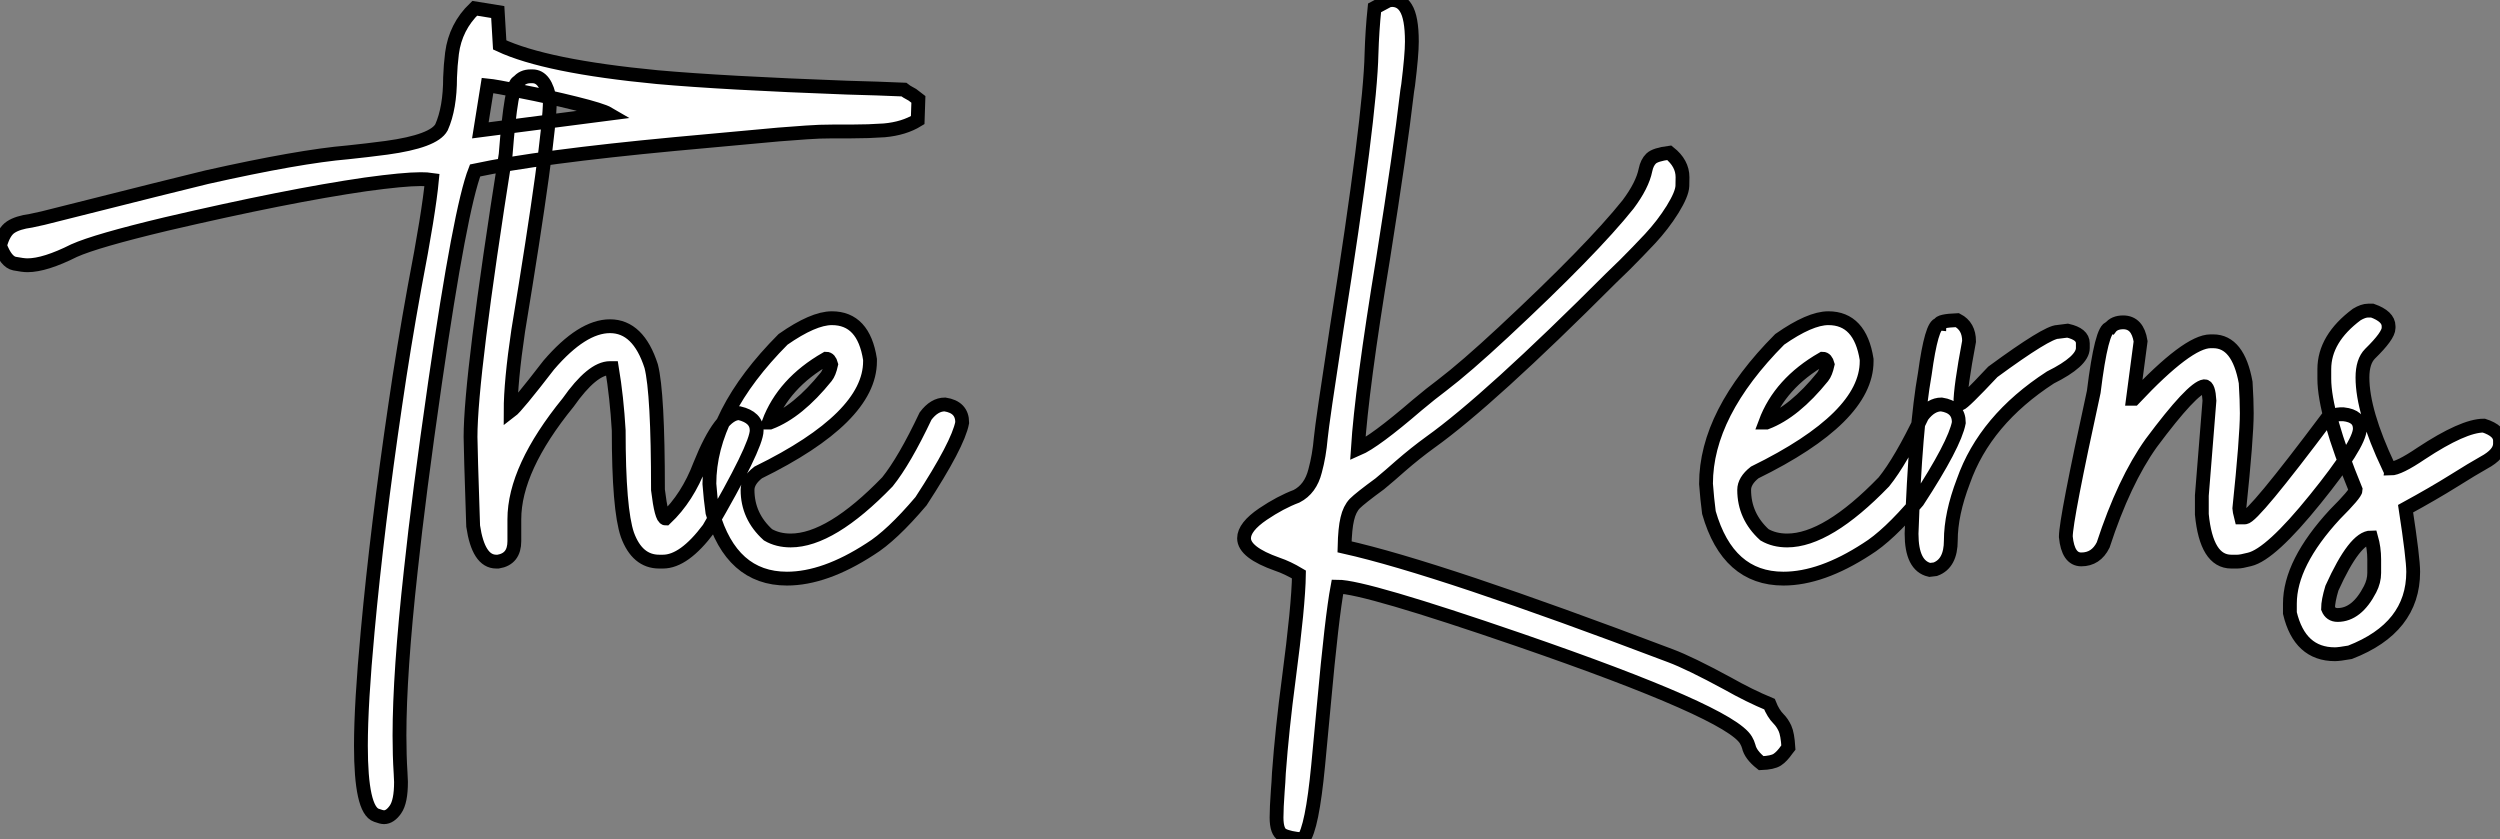
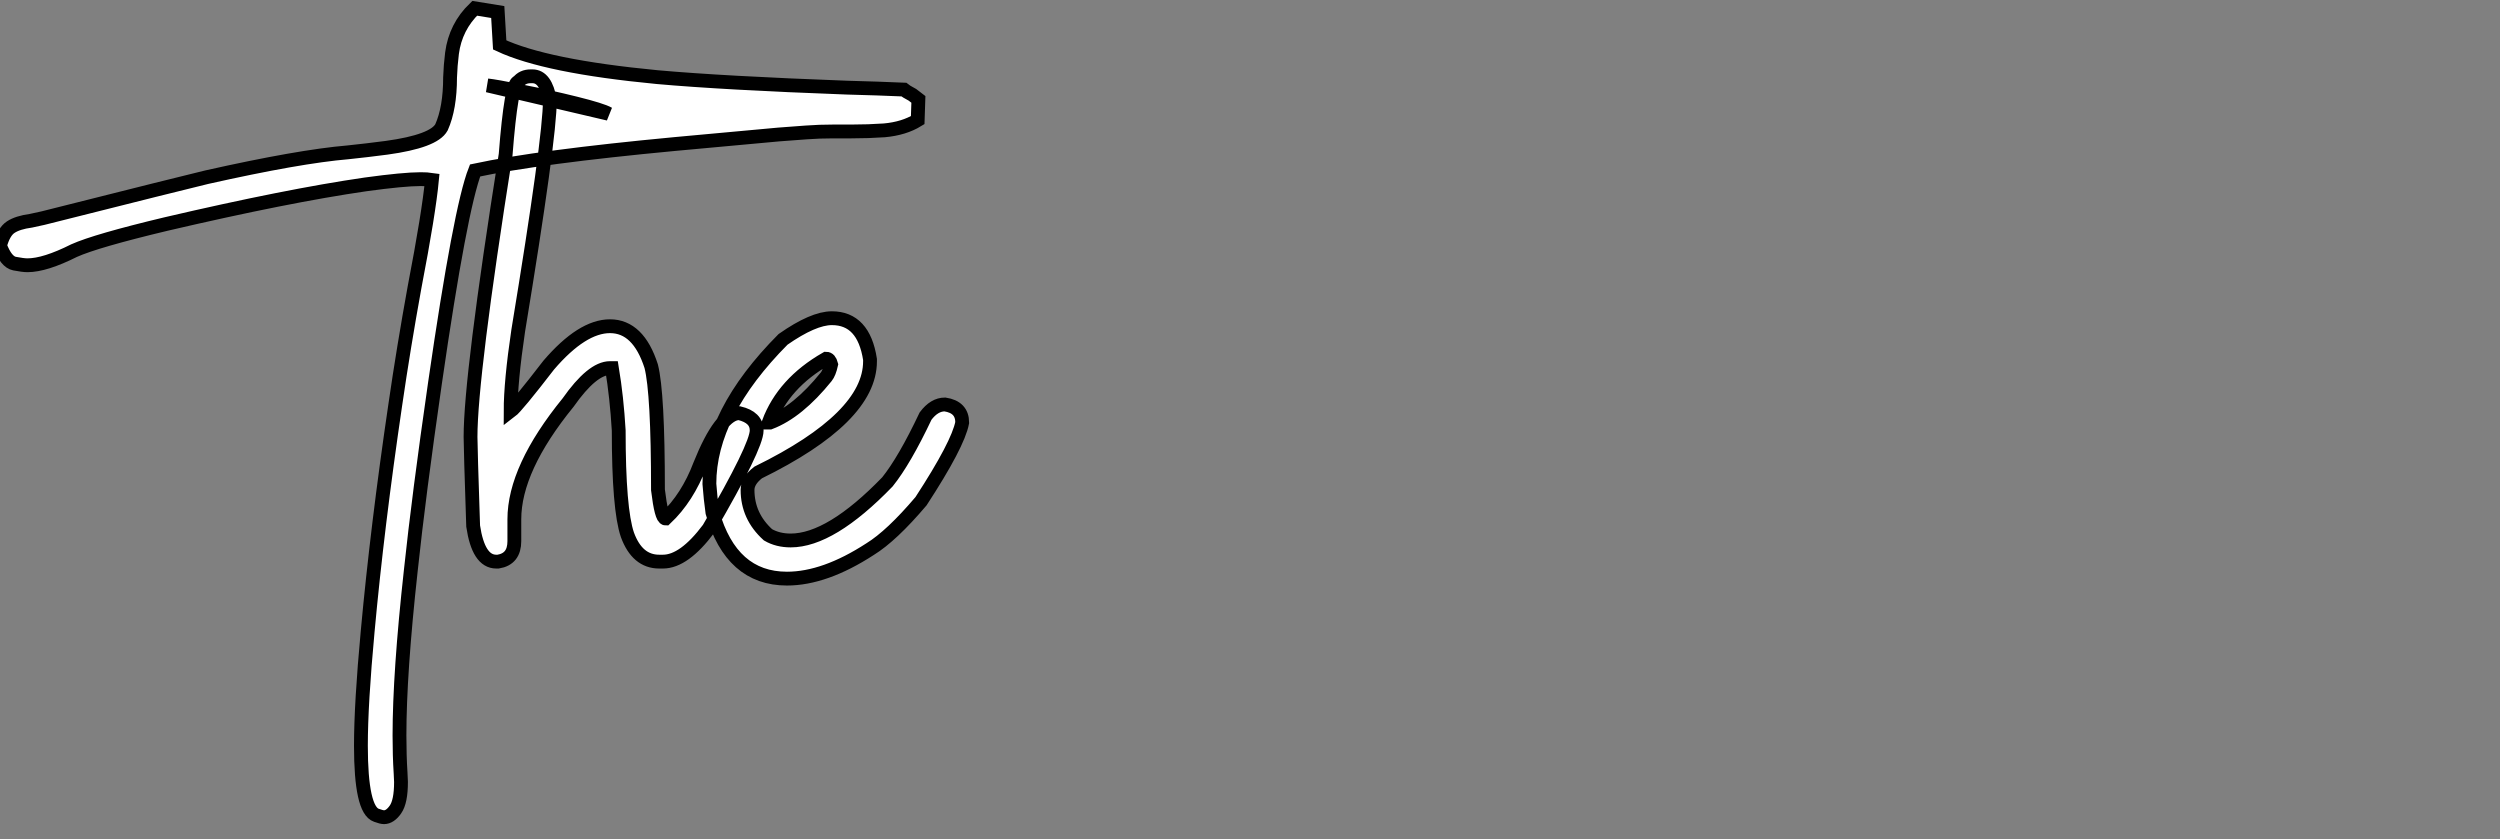
<svg xmlns="http://www.w3.org/2000/svg" viewBox="2.19 -40.85 180.86 60.73">
  <rect x="2.19" y="-40.85" width="180.86" height="60.73" fill="#808080" stroke="none" />
-   <path d="M29.97 18.27L29.97 18.27Q29.80 18.27 29.42 18.13L29.42 18.13Q28.30 17.75 28.30 13.10L28.30 13.10Q28.30 10.06 28.79 4.81L28.79 4.81Q29.48-2.71 30.79-11.59L30.79-11.59Q31.39-15.72 32.18-20.07L32.18-20.07Q33.22-25.48 33.44-27.84L33.44-27.84Q33.11-27.89 32.62-27.89L32.62-27.89Q31.39-27.89 28.63-27.51L28.63-27.51Q22.97-26.69 14.19-24.64L14.19-24.64Q9.13-23.43 7.55-22.72L7.55-22.72Q5.44-21.66 4.18-21.66L4.18-21.66Q3.86-21.66 3.24-21.78Q2.63-21.90 2.19-23.08L2.19-23.08Q2.46-24.09 2.97-24.42Q3.47-24.75 4.43-24.88L4.43-24.88L5.30-25.07Q15.50-27.64 17.14-28.03L17.14-28.03Q23.82-29.53 27.37-29.83L27.37-29.83Q28.71-29.97 30.16-30.16L30.16-30.16Q33.58-30.63 34.13-31.64L34.13-31.64Q34.75-33.03 34.75-35.25L34.75-35.25Q34.78-36.12 34.89-37.00L34.89-37.00Q35.14-38.91 36.53-40.25L36.53-40.25L38.20-39.98L38.34-37.60Q41.67-36.04 49.74-35.27L49.74-35.27Q54.55-34.84 63.46-34.51L63.46-34.51Q65.76-34.45 67.57-34.37L67.57-34.37Q67.70-34.26 68.20-33.99L68.20-33.99L68.63-33.66L68.58-32.16Q67.59-31.55 66.17-31.42L66.17-31.42Q65.02-31.34 63.79-31.34L63.79-31.34L62.48-31.34Q61.47-31.34 60.53-31.27Q59.58-31.20 58.52-31.12L58.52-31.12L51.00-30.43Q41.15-29.50 36.56-28.52L36.56-28.52Q35.49-25.79 33.66-13.15L33.66-13.15Q32.48-4.98 31.91 0.41L31.91 0.41Q31.09 7.85 31.09 12.36L31.09 12.36Q31.09 13.81 31.17 15.07L31.17 15.07L31.20 15.72Q31.20 17.14 30.80 17.71Q30.41 18.27 29.97 18.27ZM37.46-34.67L36.94-31.42L46.21-32.62Q45.75-32.89 43.82-33.37Q41.89-33.85 39.94-34.23Q37.98-34.62 37.46-34.67L37.46-34.67ZM50.15-0.22L50.15-0.22L49.88-0.22Q48.29-0.22 47.58-2.16L47.58-2.16Q46.95-3.99 46.95-9.71L46.95-9.71Q46.81-12.11 46.46-14.22L46.46-14.22L46.32-14.22Q45.04-14.22 43.29-11.73L43.29-11.73Q39.40-6.95 39.40-3.28L39.40-3.28L39.40-1.70Q39.40-0.41 38.23-0.22L38.23-0.22L38.09-0.22Q36.80-0.22 36.42-2.79L36.42-2.79Q36.23-8.48 36.23-9.24L36.23-9.24Q36.23-13.62 38.77-29.67L38.77-29.67Q39.18-34.92 39.68-34.92L39.68-34.92Q40.00-35.33 40.58-35.33L40.58-35.33L40.71-35.33Q41.67-35.33 41.97-33.61L41.97-33.61Q41.97-30.82 39.68-16.93L39.68-16.93Q39.13-13.23 39.13-11.10L39.13-11.10Q39.57-11.43 41.89-14.44L41.89-14.44Q44.30-17.25 46.32-17.25L46.32-17.25Q48.37-17.25 49.30-14.36L49.30-14.36Q49.79-12.44 49.79-5.41L49.79-5.41Q50.04-3.34 50.34-3.34L50.34-3.34Q51.93-4.84 52.83-7.22L52.83-7.22Q54.33-10.96 55.67-10.96L55.67-10.96Q56.93-10.66 56.93-9.71L56.93-9.71Q56.93-8.56 53.46-2.60L53.46-2.60Q51.68-0.22 50.15-0.22ZM59.12 1.01L59.12 1.01Q55.10 1.01 53.73-3.77L53.73-3.77Q53.59-4.76 53.51-5.85L53.51-5.85Q53.51-10.94 58.84-16.30L58.84-16.30Q61.03-17.83 62.37-17.83L62.37-17.83Q64.67-17.83 65.13-14.85L65.13-14.85L65.13-14.71Q65.13-10.64 57.04-6.67L57.04-6.67Q56.27-6.07 56.27-5.41L56.27-5.41Q56.27-3.50 57.75-2.16L57.75-2.16Q58.46-1.75 59.39-1.75L59.39-1.75Q62.29-1.75 66.39-5.99L66.39-5.99Q67.62-7.52 69.15-10.75L69.15-10.75Q69.78-11.59 70.55-11.59L70.55-11.59Q71.80-11.40 71.80-10.28L71.80-10.28Q71.50-8.70 68.82-4.59L68.82-4.59Q66.69-2.08 65.13-1.12L65.13-1.12Q61.85 1.01 59.12 1.01ZM57.80-10.28L57.89-10.28Q59.91-11.05 61.96-13.59L61.96-13.59Q62.18-13.86 62.32-14.49L62.32-14.49Q62.21-14.90 61.96-14.90L61.96-14.90Q58.87-13.13 57.80-10.28L57.80-10.28Z" fill="white" stroke="black" transform="scale(1,1)" />
-   <path d="M96.46 19.88L96.46 19.88Q95.45 19.80 94.99 19.56Q94.54 19.33 94.54 18.29L94.54 18.29Q94.54 17.61 94.63 16.35L94.63 16.35Q94.68 15.78 94.71 15.07L94.71 15.07Q94.95 11.84 95.42 8.31L95.42 8.31Q96.13 2.93 96.16 0.71L96.16 0.71Q95.34 0.22 94.60-0.03L94.60-0.03Q92.19-0.88 92.19-1.91L92.19-1.91Q92.19-2.73 93.56-3.66L93.56-3.66Q94.82-4.51 95.99-4.95L95.99-4.95Q97.00-5.47 97.33-6.78L97.33-6.78Q97.63-7.88 97.74-9.16L97.74-9.16Q97.85-10.31 98.89-17.09L98.89-17.09Q101.32-32.48 101.41-36.97L101.41-36.97Q101.46-38.64 101.63-40.28L101.63-40.28L102.64-40.82L102.88-40.85Q103.54-40.85 103.89-40.28L103.89-40.28Q104.33-39.59 104.33-37.84L104.33-37.84Q104.33-36.89 104.06-34.70L104.06-34.70Q103.98-34.23 103.95-33.93L103.95-33.93Q103.51-30.11 102.25-22.15L102.25-22.15Q100.70-12.74 100.42-8.37L100.42-8.37Q101.63-8.89 104.71-11.54L104.71-11.54Q105.75-12.41 106.49-12.96L106.49-12.96Q108.21-14.27 110.95-16.82L110.95-16.82Q117.35-22.78 119.97-26.06L119.97-26.06Q121.01-27.45 121.23-28.55L121.23-28.55Q121.34-29.09 121.64-29.38Q121.94-29.67 122.95-29.80L122.95-29.80Q123.91-29.04 123.91-28.03L123.91-28.03Q123.91-27.97 123.90-27.40Q123.88-26.82 123.19-25.70Q122.49-24.58 121.56-23.58Q120.63-22.59 119.75-21.71L119.75-21.71L118.74-20.73Q109.91-11.89 105.67-8.86L105.67-8.86Q104.58-8.07 103.51-7.14L103.51-7.14Q102.77-6.48 102.01-5.85L102.01-5.85Q100.59-4.81 100.20-4.42Q99.82-4.02 99.66-3.32Q99.49-2.63 99.46-1.29L99.46-1.29Q106.33 0.25 123.04 6.59L123.04 6.59Q124.43 7.11 127.16 8.59L127.16 8.59Q128.75 9.49 130.20 10.09L130.20 10.09Q130.47 10.77 130.86 11.16L130.86 11.16Q131.13 11.43 131.32 11.84Q131.51 12.25 131.57 13.23L131.57 13.23L131.46 13.37Q131.10 13.89 130.76 14.11Q130.42 14.33 129.60 14.36L129.60 14.36Q128.83 13.75 128.70 13.15L128.70 13.15Q128.64 12.93 128.50 12.69L128.50 12.69Q127.33 10.69 112.10 5.44L112.10 5.44Q100.91 1.59 98.95 1.59L98.95 1.59Q98.54 3.77 97.96 10.17L97.96 10.17L97.55 14.52Q97.11 19.09 96.46 19.88ZM131.21 1.01L131.21 1.01Q127.19 1.01 125.82-3.77L125.82-3.77Q125.69-4.76 125.61-5.85L125.61-5.85Q125.61-10.94 130.94-16.30L130.94-16.30Q133.13-17.83 134.46-17.83L134.46-17.83Q136.76-17.83 137.23-14.85L137.23-14.85L137.23-14.71Q137.23-10.64 129.13-6.67L129.13-6.67Q128.37-6.07 128.37-5.41L128.37-5.41Q128.37-3.50 129.84-2.16L129.84-2.16Q130.55-1.75 131.48-1.75L131.48-1.75Q134.38-1.75 138.48-5.99L138.48-5.99Q139.71-7.52 141.25-10.75L141.25-10.75Q141.88-11.59 142.64-11.59L142.64-11.59Q143.90-11.40 143.90-10.28L143.90-10.28Q143.60-8.70 140.92-4.59L140.92-4.59Q138.79-2.08 137.23-1.12L137.23-1.12Q133.95 1.01 131.21 1.01ZM129.90-10.28L129.98-10.28Q132.00-11.05 134.05-13.59L134.05-13.59Q134.27-13.86 134.41-14.49L134.41-14.49Q134.30-14.90 134.05-14.90L134.05-14.90Q130.96-13.13 129.90-10.28L129.90-10.28ZM142.20 0.33L141.79 0.38Q140.48 0.08 140.48-2.24L140.48-2.24Q140.75-9.95 141.44-13.81L141.44-13.81Q141.93-17.39 142.48-17.39L142.48-17.39Q142.48-17.64 143.79-17.69L143.79-17.69Q144.64-17.25 144.64-16.16L144.64-16.16Q144.01-12.82 144.01-11.65L144.01-11.65Q144.20-11.65 146.36-13.95L146.36-13.95Q150.30-16.84 151.06-16.84L151.06-16.84L151.77-16.93Q152.87-16.68 152.87-16.02L152.87-16.02L152.87-15.67Q152.87-14.71 150.52-13.54L150.52-13.54Q145.79-10.47 144.23-6.04L144.23-6.04Q143.32-3.66 143.32-1.75L143.32-1.75Q143.32-0.08 142.20 0.33L142.20 0.33ZM164.05-0.22L164.05-0.22L163.61-0.22Q161.81-0.22 161.48-3.64L161.48-3.64L161.48-5.00L162.03-11.87Q161.97-12.91 161.67-12.91L161.67-12.91Q160.80-12.80 157.82-8.80L157.82-8.80Q155.85-6.04 154.34-1.42L154.34-1.42Q153.82-0.38 152.76-0.38L152.76-0.38Q151.80-0.38 151.64-2.02L151.64-2.02Q151.64-3.25 153.66-12.50L153.66-12.50Q154.23-17.12 154.84-17.12L154.84-17.12Q155.14-17.53 155.79-17.53L155.79-17.53Q156.83-17.53 157.05-16.16L157.05-16.16L156.50-12.00L156.56-12.00Q160.47-16.16 162.11-16.16L162.11-16.16L162.30-16.16Q164.11-16.16 164.65-13.18L164.65-13.18Q164.73-11.87 164.73-10.96L164.73-10.96Q164.73-9.21 164.19-4.05L164.19-4.05Q164.19-3.94 164.32-3.42L164.32-3.42L164.60-3.42Q165.17-3.42 170.56-10.61L170.56-10.61Q171.21-10.88 171.46-10.88L171.46-10.88L171.73-10.88Q172.91-10.75 172.91-9.84L172.91-9.84Q172.91-8.72 169.68-4.73Q166.46-0.74 164.93-0.38L164.93-0.38Q164.32-0.22 164.05-0.22ZM171.11 6.48L171.11 6.48Q168.56 6.48 167.85 3.50L167.85 3.50L167.85 2.82Q167.85-0.11 171.11-3.64L171.11-3.64Q172.61-5.14 172.61-5.41L172.61-5.41Q170.34-10.94 170.34-13.45L170.34-13.45L170.34-14.14Q170.34-16.35 172.69-18.10L172.69-18.10Q173.16-18.38 173.51-18.38L173.51-18.38L173.81-18.38Q174.99-17.96 174.99-17.25L174.99-17.25L174.99-17.12Q174.99-16.57 173.65-15.26L173.65-15.26Q173.10-14.71 173.10-13.54L173.10-13.54Q173.10-11.07 174.99-7.08L174.99-7.08Q175.13-7.05 175.13-6.95L175.13-6.95Q175.73-6.95 177.34-8.04L177.34-8.04Q180.40-10.06 181.88-10.06L181.88-10.06Q183.05-9.68 183.05-8.97L183.05-8.97L183.05-8.75Q183.05-8.01 181.88-7.38L181.88-7.38Q181.11-6.95 179.69-6.06Q178.27-5.17 176.22-4.05L176.22-4.05Q176.77-0.46 176.77 0.52L176.77 0.52Q176.77 4.57 172.20 6.34L172.20 6.34Q171.41 6.48 171.11 6.48ZM171.30 3.64L171.30 3.64Q172.69 3.64 173.65 1.78L173.65 1.78Q173.95 1.20 173.95 0.60L173.95 0.60L173.95-0.38Q173.95-1.20 173.73-1.97L173.73-1.97Q172.55-1.97 170.89 1.70L170.89 1.70Q170.61 2.63 170.61 3.17L170.61 3.17Q170.80 3.64 171.30 3.64Z" fill="white" stroke="black" transform="scale(1,1)" />
+   <path d="M29.97 18.27L29.97 18.27Q29.80 18.27 29.42 18.13L29.42 18.13Q28.30 17.75 28.30 13.10L28.30 13.10Q28.30 10.06 28.79 4.81L28.79 4.81Q29.48-2.71 30.79-11.59L30.79-11.59Q31.39-15.72 32.18-20.07L32.18-20.07Q33.22-25.48 33.44-27.84L33.44-27.84Q33.11-27.89 32.62-27.89L32.62-27.89Q31.39-27.89 28.63-27.51L28.63-27.51Q22.97-26.69 14.19-24.64L14.19-24.64Q9.13-23.43 7.55-22.72L7.55-22.72Q5.44-21.66 4.18-21.66L4.18-21.66Q3.86-21.66 3.24-21.78Q2.63-21.90 2.19-23.08L2.19-23.08Q2.46-24.09 2.97-24.42Q3.47-24.75 4.43-24.88L4.43-24.88L5.30-25.07Q15.50-27.64 17.14-28.03L17.14-28.03Q23.82-29.53 27.37-29.83L27.37-29.83Q28.71-29.97 30.16-30.16L30.16-30.16Q33.58-30.63 34.13-31.64L34.13-31.64Q34.75-33.03 34.75-35.25L34.75-35.25Q34.78-36.12 34.89-37.00L34.89-37.00Q35.14-38.91 36.53-40.25L36.53-40.25L38.20-39.98L38.34-37.60Q41.67-36.04 49.74-35.27L49.74-35.27Q54.55-34.84 63.46-34.51L63.46-34.51Q65.76-34.45 67.57-34.37L67.57-34.37Q67.70-34.26 68.20-33.99L68.20-33.99L68.63-33.66L68.58-32.16Q67.59-31.55 66.17-31.42L66.17-31.42Q65.02-31.34 63.79-31.34L63.79-31.34L62.48-31.34Q61.47-31.34 60.53-31.27Q59.58-31.20 58.52-31.12L58.52-31.12L51.00-30.43Q41.15-29.50 36.56-28.52L36.56-28.52Q35.49-25.79 33.66-13.15L33.66-13.15Q32.48-4.98 31.91 0.41L31.91 0.41Q31.09 7.85 31.09 12.36L31.09 12.36Q31.09 13.81 31.17 15.07L31.17 15.07L31.20 15.72Q31.20 17.14 30.80 17.71Q30.41 18.27 29.97 18.27ZM37.46-34.67L46.21-32.62Q45.75-32.89 43.82-33.37Q41.89-33.85 39.94-34.23Q37.98-34.62 37.46-34.67L37.46-34.67ZM50.15-0.22L50.15-0.22L49.88-0.22Q48.29-0.22 47.58-2.16L47.58-2.16Q46.95-3.99 46.95-9.71L46.95-9.71Q46.81-12.11 46.46-14.22L46.46-14.22L46.32-14.22Q45.04-14.22 43.29-11.73L43.29-11.73Q39.40-6.95 39.40-3.28L39.40-3.28L39.40-1.70Q39.40-0.41 38.23-0.22L38.23-0.22L38.09-0.22Q36.80-0.22 36.42-2.79L36.42-2.79Q36.23-8.48 36.23-9.24L36.23-9.24Q36.23-13.62 38.77-29.67L38.77-29.67Q39.18-34.92 39.68-34.92L39.68-34.92Q40.00-35.33 40.58-35.33L40.58-35.33L40.71-35.33Q41.67-35.33 41.97-33.61L41.97-33.61Q41.97-30.82 39.68-16.93L39.68-16.93Q39.13-13.23 39.13-11.10L39.13-11.10Q39.57-11.43 41.89-14.44L41.89-14.44Q44.30-17.25 46.32-17.25L46.32-17.25Q48.37-17.25 49.30-14.36L49.30-14.36Q49.79-12.44 49.79-5.41L49.79-5.41Q50.04-3.34 50.34-3.34L50.34-3.34Q51.93-4.84 52.83-7.22L52.83-7.22Q54.33-10.96 55.67-10.96L55.67-10.96Q56.93-10.66 56.93-9.71L56.93-9.71Q56.93-8.56 53.46-2.60L53.46-2.60Q51.68-0.22 50.15-0.22ZM59.12 1.01L59.12 1.01Q55.10 1.01 53.73-3.77L53.73-3.77Q53.59-4.76 53.51-5.85L53.51-5.85Q53.51-10.94 58.84-16.30L58.84-16.30Q61.03-17.83 62.37-17.83L62.37-17.83Q64.67-17.83 65.13-14.85L65.13-14.85L65.13-14.71Q65.13-10.64 57.04-6.67L57.04-6.67Q56.27-6.07 56.27-5.41L56.27-5.41Q56.27-3.50 57.75-2.16L57.75-2.16Q58.46-1.75 59.39-1.75L59.39-1.75Q62.29-1.75 66.39-5.99L66.39-5.99Q67.62-7.52 69.15-10.75L69.15-10.75Q69.78-11.59 70.55-11.59L70.55-11.59Q71.80-11.40 71.80-10.28L71.80-10.28Q71.50-8.70 68.82-4.59L68.82-4.59Q66.69-2.08 65.13-1.12L65.13-1.12Q61.85 1.01 59.12 1.01ZM57.80-10.28L57.89-10.28Q59.91-11.05 61.96-13.59L61.96-13.59Q62.18-13.86 62.32-14.49L62.32-14.49Q62.21-14.90 61.96-14.90L61.96-14.90Q58.87-13.13 57.80-10.28L57.80-10.28Z" fill="white" stroke="black" transform="scale(1,1)" />
</svg>